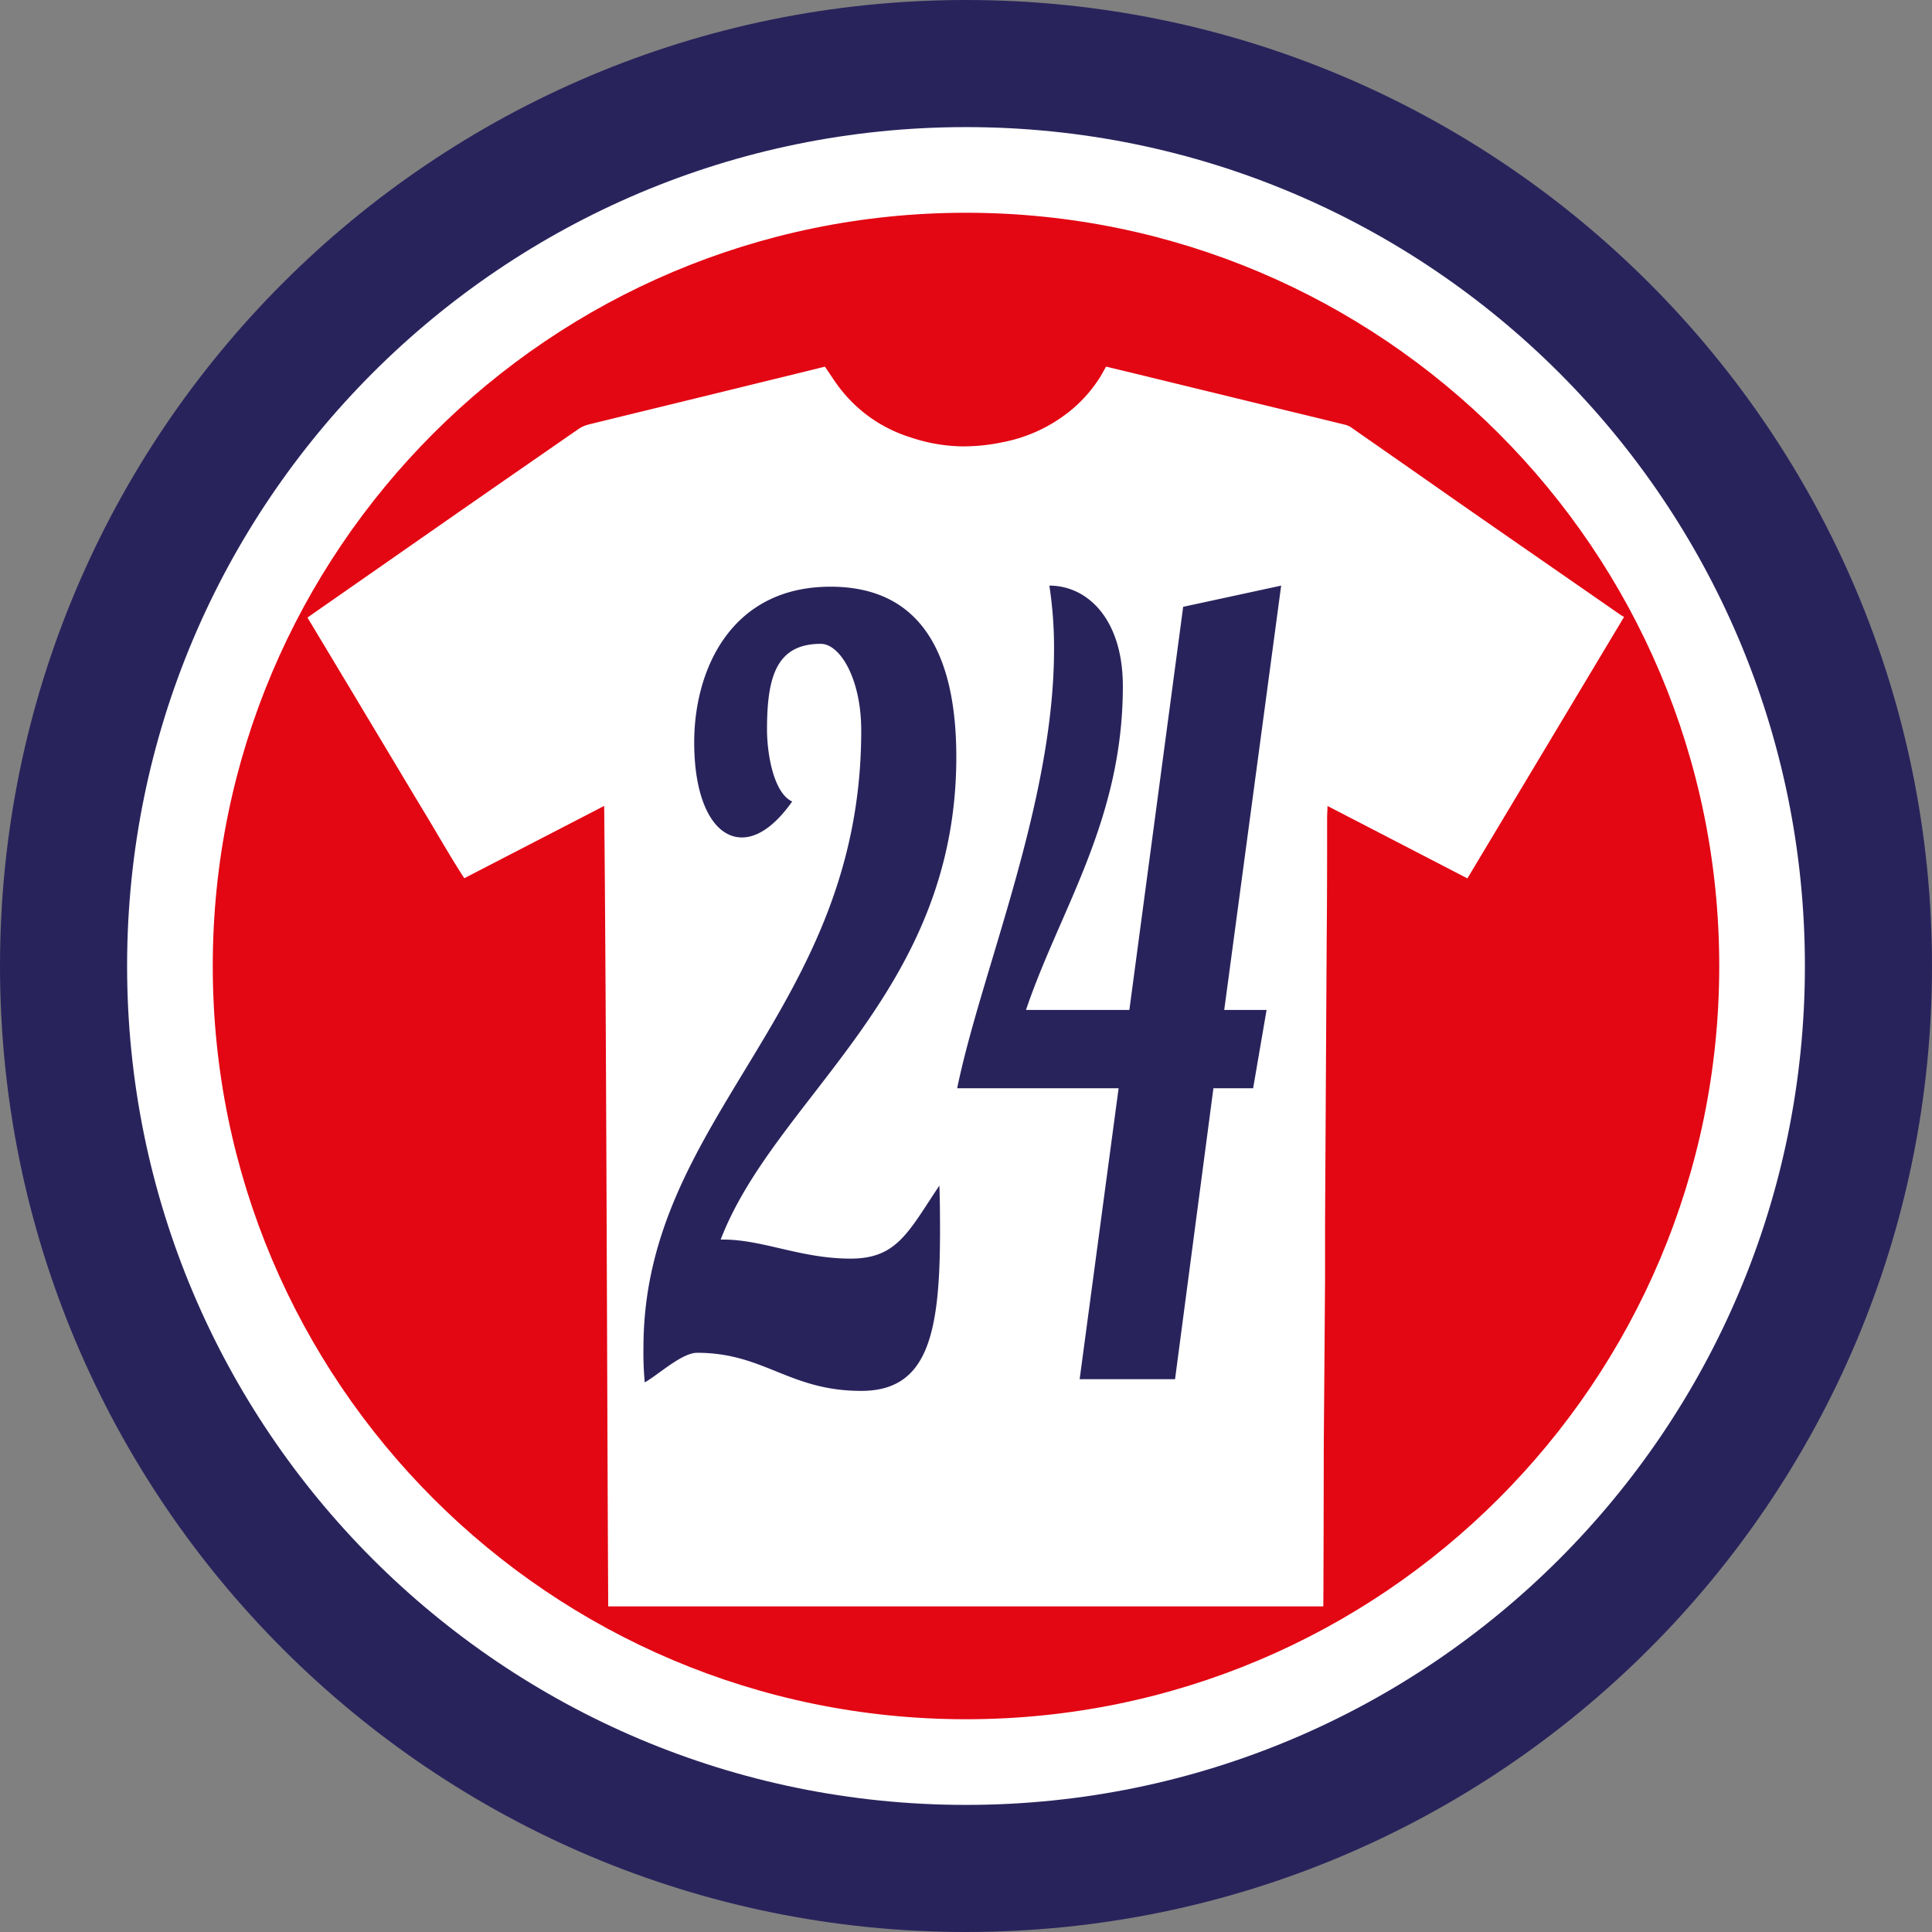
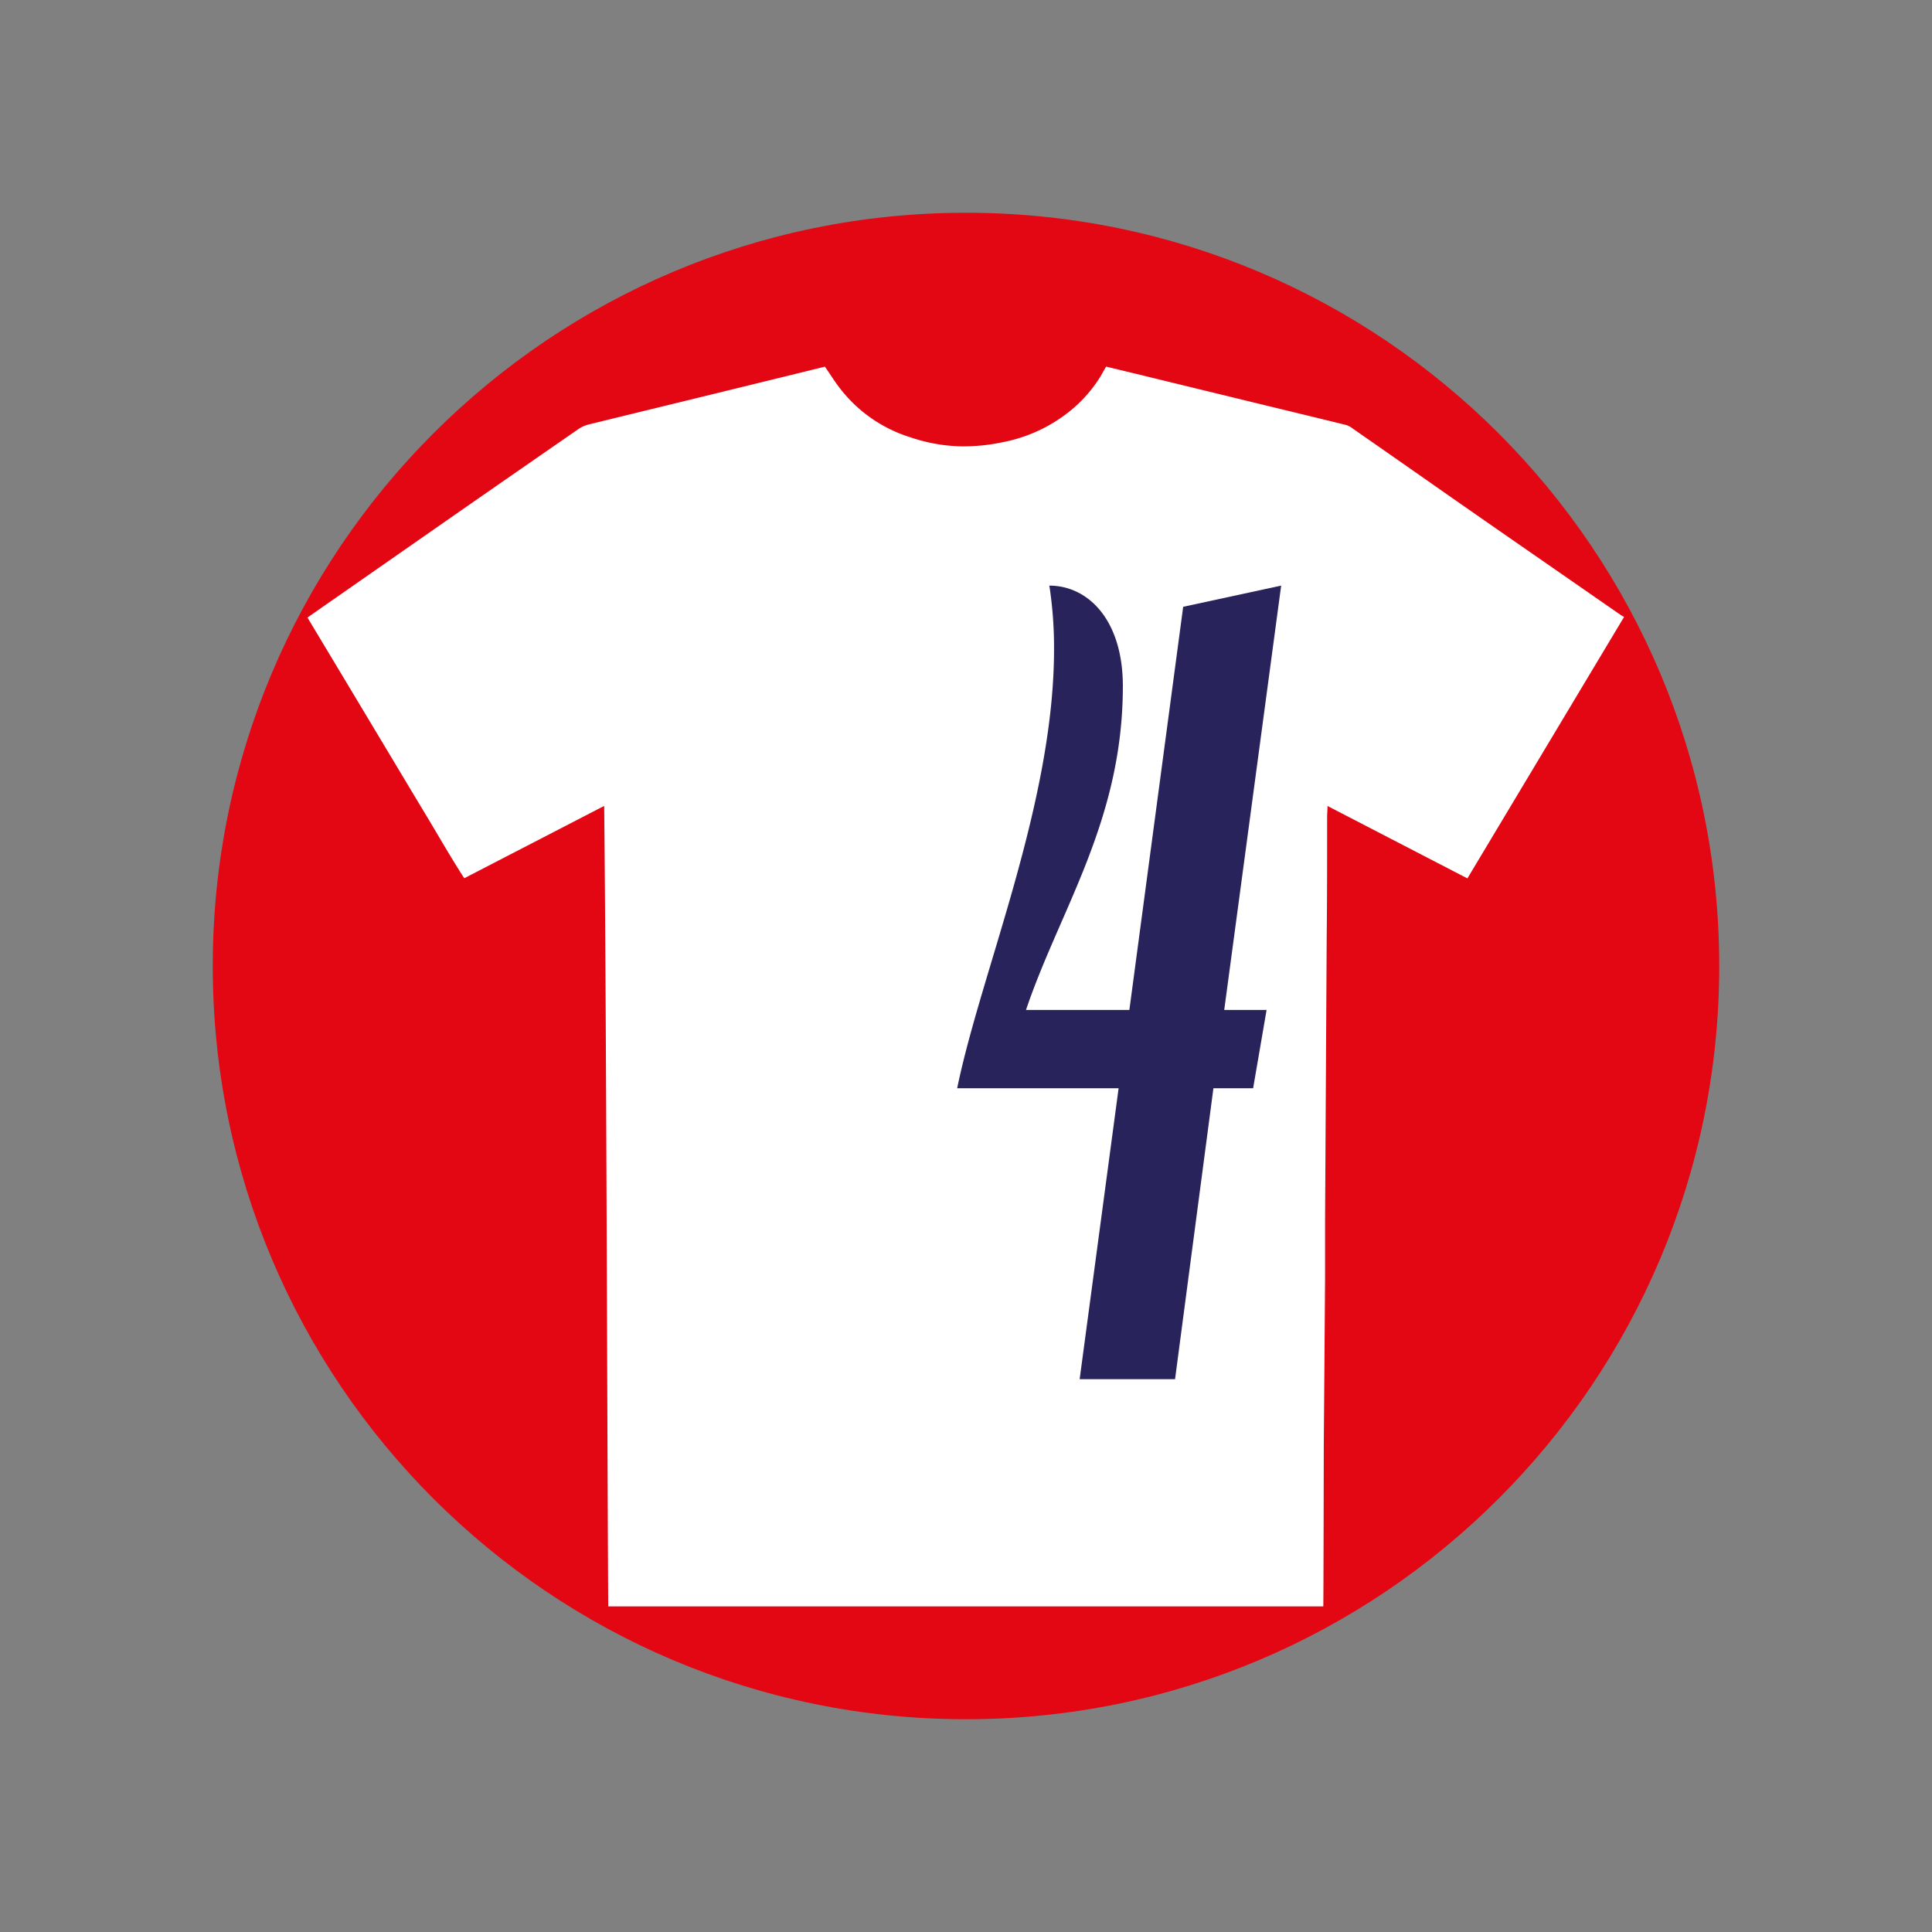
<svg xmlns="http://www.w3.org/2000/svg" data-bbox="0 0 359.04 359.04" viewBox="0 0 359.04 359.04" data-type="color">
  <rect x="0" y="0" width="359.04" height="359.04" fill="#808080" stroke="none" />
  <g>
-     <path fill="#29235c" d="M359.04 179.52c0 99.146-80.374 179.52-179.52 179.52C80.374 359.04 0 278.666 0 179.52 0 80.374 80.374 0 179.52 0c99.146 0 179.52 80.374 179.52 179.52z" data-color="1" />
-     <path fill="#ffffff" d="M335.42 179.52c0 86.101-69.799 155.9-155.9 155.9s-155.9-69.799-155.9-155.9 69.799-155.9 155.9-155.9 155.9 69.799 155.9 155.9z" data-color="2" />
    <path fill="#e30613" d="M319.5 179.52c0 77.309-62.671 139.98-139.98 139.98S39.54 256.829 39.54 179.52 102.211 39.54 179.52 39.54 319.5 102.211 319.5 179.52z" data-color="3" />
    <path d="M113.03 298.53c-.22-39.9-.34-108.7-.75-148.76l-26 13.44c-2.57-3.95-4.85-8-7.27-12s-4.89-8.15-7.34-12.23-4.83-8.06-7.25-12.09l-7.28-12.12c1.9-1.34 3.68-2.58 5.46-3.82l22.71-15.83q11.09-7.71 22.18-15.38a5.74 5.74 0 0 1 1.85-.84c6.94-1.71 13.89-3.39 20.83-5.09l14.71-3.6 8.42-2.07c1.09 1.56 2 3.07 3.13 4.45a26.37 26.37 0 0 0 12.73 8.67 31.47 31.47 0 0 0 9.43 1.69 35.66 35.66 0 0 0 7.84-.79A28.42 28.42 0 0 0 199.31 76a25.67 25.67 0 0 0 5.24-6.1l1-1.77 5.64 1.36 21.84 5.32c5.72 1.39 11.45 2.77 17.17 4.18a3.85 3.85 0 0 1 1.19.65q9.18 6.39 18.33 12.8 8.33 5.81 16.67 11.58l14.83 10.29a6 6 0 0 0 .6.33l-29.12 48.6-26-13.46c0 .85-.07 1.5-.07 2.14 0 7.52 0 15-.08 22.56l-.3 52.14v10.64q-.11 15.58-.24 31.15c0 .33-.05 29.66-.09 30.12z" fill="#ffffff" data-color="2" />
-     <path d="M158.08 233.9c8.61 0 10.7-4.92 16.49-13.57.12 3.14.12 5.9.12 8.65 0 19.27-2.46 29.5-14.64 29.5-13.41 0-18-7.08-30.51-7.08-2.83 0-7.26 4.13-9.72 5.5a58.58 58.58 0 0 1-.24-6.49c0-43.06 40.47-62.33 40.47-114.64 0-9.63-3.94-16.12-7.51-16.12-8.24 0-10 6.09-10 15.93 0 4.52 1.23 11.8 4.68 13.37-3.2 4.52-6.4 6.68-9.35 6.68-5 0-8.86-6.29-8.86-17.69 0-13.38 6.76-28.91 25.34-28.91 16.85 0 23.37 12.59 23.37 31.66 0 43.85-33.58 63.12-43.79 89.67h.61c7.34.04 14.34 3.54 23.54 3.54z" fill="#29235c" data-color="1" />
    <path d="M177.88 202.24c4.43-21.63 18-52.9 18-81.61a75.68 75.68 0 0 0-.87-11.8c7.14 0 13.66 6.3 13.66 18.68 0 25-11.69 41.49-18 60.18h19.21l10-74.92 18.21-3.94-10.58 78.86h7.87l-2.5 14.55h-7.38l-7.13 54.07h-17.73l7.24-54.07z" fill="#29235c" data-color="1" />
  </g>
</svg>